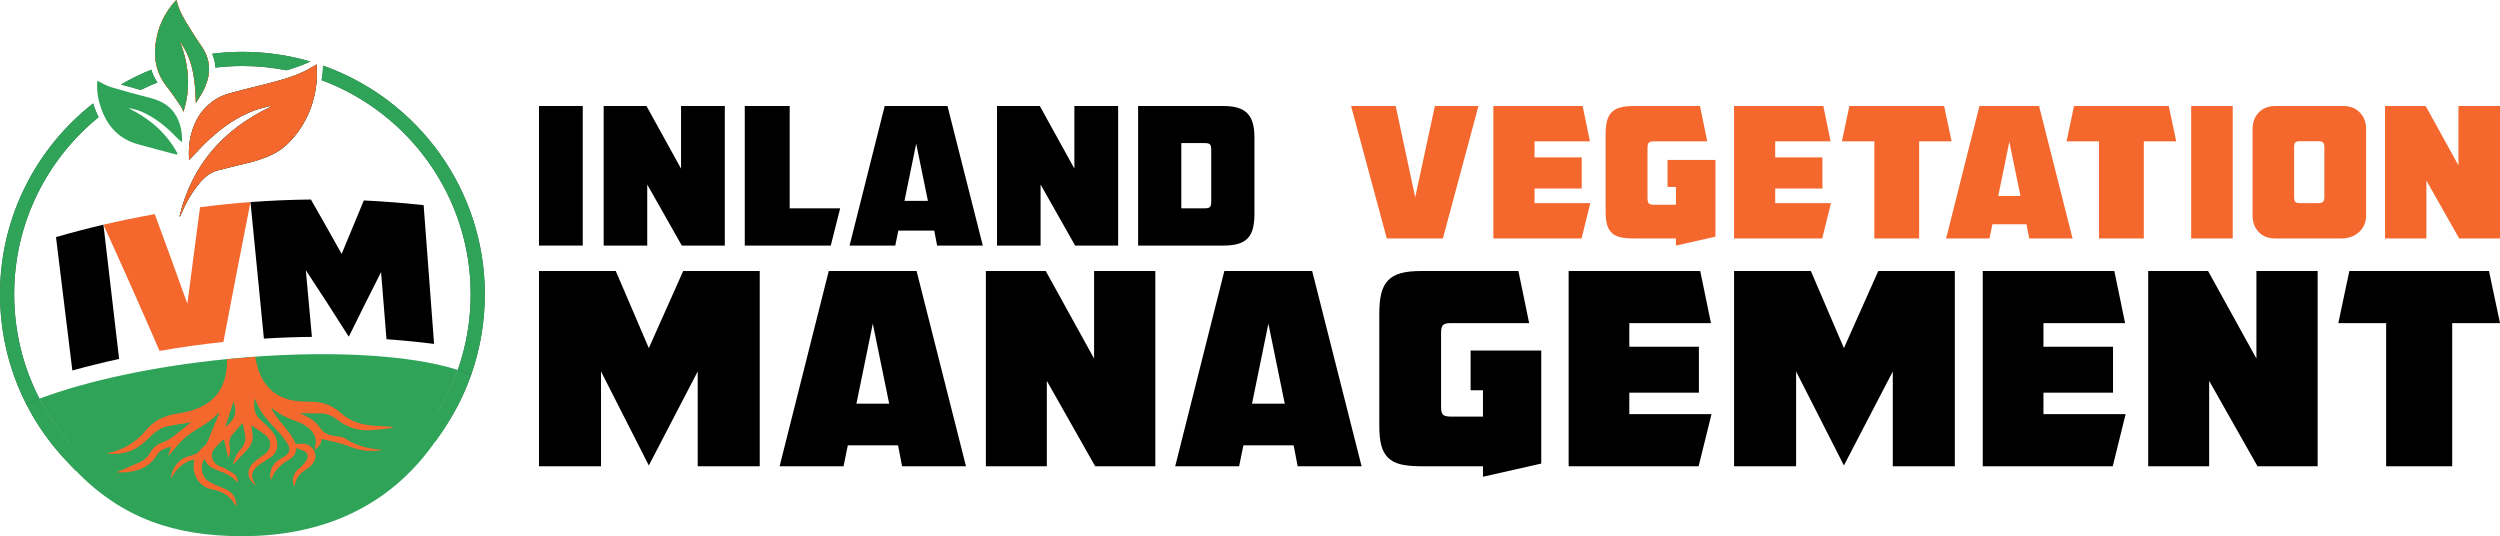
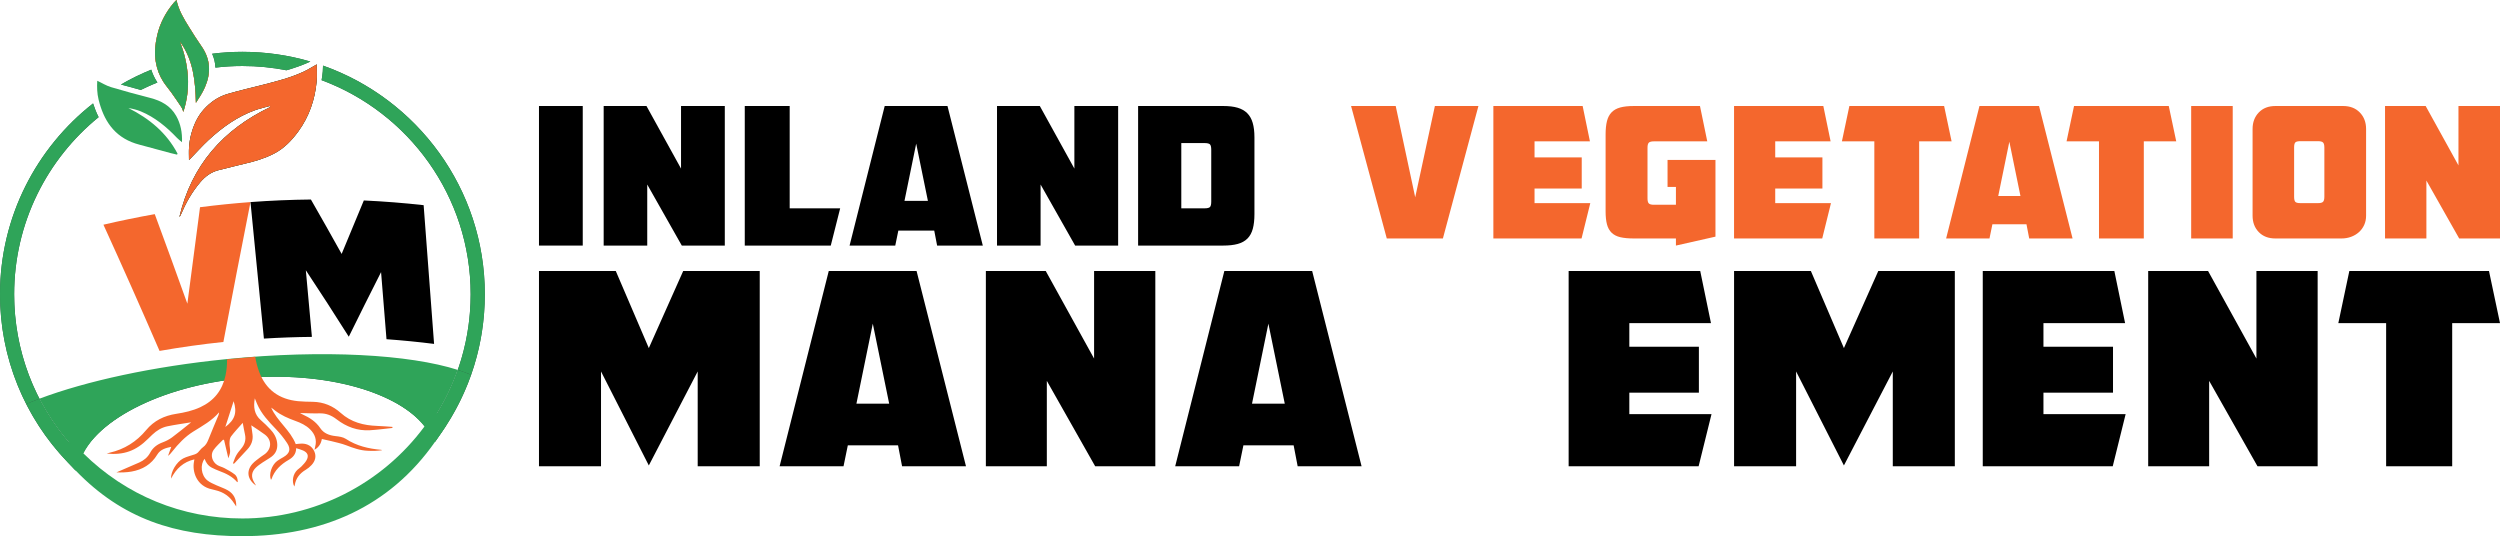
<svg xmlns="http://www.w3.org/2000/svg" version="1.1" x="0" y="0" width="1856.591" height="398.181" viewBox="0, 0, 1856.591, 398.181">
  <g id="Layer_1">
    <g id="MANAGEMENT">
      <path d="M400.264,201.267 L457.305,201.267 L481.837,258.508 L507.365,201.267 L564.206,201.267 L564.206,346.263 L518.134,346.263 L518.134,275.86 L481.837,345.665 L446.336,275.86 L446.336,346.263 L400.264,346.263 z" fill="#000000" />
      <path d="M636.006,299.792 L660.339,299.792 L648.173,240.358 z M578.966,346.263 L615.464,201.267 L680.683,201.267 L717.379,346.263 L669.912,346.263 L666.921,330.707 L629.625,330.707 L626.434,346.263 z" fill="#000000" />
      <path d="M732.139,201.267 L776.615,201.267 L812.514,266.285 L812.514,201.267 L857.986,201.267 L857.986,346.263 L813.311,346.263 L777.412,282.84 L777.412,346.263 L732.139,346.263 z" fill="#000000" />
      <path d="M929.784,299.792 L954.117,299.792 L941.951,240.358 z M872.744,346.263 L909.242,201.267 L974.461,201.267 L1011.157,346.263 L963.69,346.263 L960.699,330.707 L923.403,330.707 L920.212,346.263 z" fill="#000000" />
-       <path d="M1077.173,239.959 C1074.512,239.959 1072.686,240.427 1071.689,241.356 C1070.692,242.288 1070.194,244.148 1070.194,246.94 L1070.194,302.385 C1070.194,305.178 1070.692,307.041 1071.689,307.969 C1072.686,308.901 1074.512,309.366 1077.173,309.366 L1101.306,309.366 L1101.306,289.82 L1092.132,289.82 L1092.132,260.302 L1144.585,260.302 L1144.585,344.269 L1101.306,354.042 L1101.306,346.263 L1055.235,346.263 C1049.252,346.263 1044.297,345.798 1040.377,344.867 C1036.452,343.938 1033.296,342.308 1030.903,339.98 C1028.509,337.655 1026.814,334.595 1025.817,330.806 C1024.819,327.016 1024.321,322.329 1024.321,316.745 L1024.321,232.381 C1024.321,226.665 1024.819,221.811 1025.817,217.822 C1026.814,213.833 1028.509,210.61 1030.903,208.149 C1033.296,205.69 1036.452,203.929 1040.377,202.863 C1044.297,201.8 1049.252,201.268 1055.235,201.268 L1127.633,201.268 L1135.61,239.959 z" fill="#000000" />
      <path d="M1209.999,239.959 L1209.999,257.511 L1261.656,257.511 L1261.656,291.616 L1209.999,291.616 L1209.999,307.571 L1271.029,307.571 L1261.457,346.263 L1164.926,346.263 L1164.926,201.268 L1262.654,201.268 L1270.631,239.959 z" fill="#000000" />
      <path d="M1287.783,201.267 L1344.824,201.267 L1369.355,258.508 L1394.884,201.267 L1451.724,201.267 L1451.724,346.263 L1405.653,346.263 L1405.653,275.86 L1369.355,345.665 L1333.854,275.86 L1333.854,346.263 L1287.783,346.263 z" fill="#000000" />
      <path d="M1517.54,239.959 L1517.54,257.511 L1569.197,257.511 L1569.197,291.616 L1517.54,291.616 L1517.54,307.571 L1578.57,307.571 L1568.997,346.263 L1472.467,346.263 L1472.467,201.268 L1570.194,201.268 L1578.172,239.959 z" fill="#000000" />
      <path d="M1595.322,201.267 L1639.798,201.267 L1675.698,266.285 L1675.698,201.267 L1721.17,201.267 L1721.17,346.263 L1676.495,346.263 L1640.596,282.84 L1640.596,346.263 L1595.322,346.263 z" fill="#000000" />
      <path d="M1744.703,201.267 L1848.414,201.267 L1856.591,239.959 L1821.09,239.959 L1821.09,346.263 L1772.027,346.263 L1772.027,239.959 L1736.527,239.959 z" fill="#000000" />
    </g>
    <g id="VEGETATION">
      <path d="M1029.875,177.095 L1003.354,78.727 L1036.505,78.727 L1050.983,146.515 L1065.596,78.727 L1097.934,78.727 L1071.549,177.095 z" fill="#F4672D" />
      <path d="M1139.606,104.977 L1139.606,116.883 L1174.652,116.883 L1174.652,140.021 L1139.606,140.021 L1139.606,150.845 L1181.01,150.845 L1174.516,177.094 L1109.027,177.094 L1109.027,78.728 L1175.328,78.728 L1180.74,104.977 z" fill="#F4672D" />
      <path d="M1228.234,104.977 C1226.427,104.977 1225.189,105.294 1224.512,105.923 C1223.836,106.555 1223.498,107.819 1223.498,109.713 L1223.498,147.327 C1223.498,149.221 1223.836,150.486 1224.512,151.117 C1225.189,151.747 1226.427,152.063 1228.234,152.063 L1244.604,152.063 L1244.604,138.804 L1238.382,138.804 L1238.382,118.777 L1273.967,118.777 L1273.967,175.742 L1244.604,182.371 L1244.604,177.094 L1213.35,177.094 C1209.291,177.094 1205.929,176.779 1203.269,176.149 C1200.606,175.518 1198.466,174.411 1196.842,172.832 C1195.217,171.256 1194.068,169.179 1193.392,166.609 C1192.716,164.038 1192.377,160.858 1192.377,157.07 L1192.377,99.834 C1192.377,95.958 1192.716,92.664 1193.392,89.957 C1194.068,87.251 1195.217,85.064 1196.842,83.394 C1198.466,81.726 1200.606,80.532 1203.269,79.809 C1205.929,79.089 1209.291,78.728 1213.35,78.728 L1262.465,78.728 L1267.878,104.977 z" fill="#F4672D" />
      <path d="M1318.345,104.977 L1318.345,116.883 L1353.391,116.883 L1353.391,140.021 L1318.345,140.021 L1318.345,150.845 L1359.749,150.845 L1353.255,177.094 L1287.767,177.094 L1287.767,78.728 L1354.067,78.728 L1359.479,104.977 z" fill="#F4672D" />
      <path d="M1373.414,78.728 L1443.773,78.728 L1449.322,104.977 L1425.235,104.977 L1425.235,177.095 L1391.95,177.095 L1391.95,104.977 L1367.866,104.977 z" fill="#F4672D" />
      <path d="M1483.96,145.569 L1500.466,145.569 L1492.214,105.246 z M1445.262,177.094 L1470.022,78.728 L1514.268,78.728 L1539.164,177.094 L1506.962,177.094 L1504.932,166.541 L1479.63,166.541 L1477.464,177.094 z" fill="#F4672D" />
      <path d="M1540.248,78.728 L1610.608,78.728 L1616.156,104.977 L1592.07,104.977 L1592.07,177.095 L1558.784,177.095 L1558.784,104.977 L1534.701,104.977 z" fill="#F4672D" />
      <path d="M1627.249,78.728 L1658.098,78.728 L1658.098,177.095 L1627.249,177.095 z" fill="#F4672D" />
      <path d="M1721.557,150.845 C1723.36,150.845 1724.577,150.507 1725.21,149.831 C1725.84,149.154 1726.158,147.916 1726.158,146.11 L1726.158,109.577 C1726.158,107.683 1725.819,106.42 1725.143,105.789 C1724.466,105.158 1723.225,104.841 1721.422,104.841 L1708.296,104.841 C1706.402,104.841 1705.162,105.158 1704.575,105.789 C1703.989,106.42 1703.696,107.639 1703.696,109.441 L1703.696,146.11 C1703.696,148.003 1703.989,149.269 1704.575,149.898 C1705.162,150.53 1706.402,150.845 1708.296,150.845 z M1689.76,177.094 C1684.617,177.094 1680.513,175.518 1677.447,172.359 C1674.38,169.203 1672.847,165.144 1672.847,160.181 L1672.847,95.775 C1672.847,90.816 1674.38,86.733 1677.447,83.53 C1680.513,80.329 1684.617,78.728 1689.76,78.728 L1740.094,78.728 C1745.236,78.728 1749.362,80.329 1752.474,83.53 C1755.587,86.733 1757.143,90.816 1757.143,95.775 L1757.143,160.181 C1757.143,162.707 1756.668,165.009 1755.723,167.082 C1754.775,169.158 1753.466,170.939 1751.797,172.428 C1750.127,173.915 1748.189,175.065 1745.979,175.877 C1743.768,176.69 1741.4,177.094 1738.876,177.094 z" fill="#F4672D" />
      <path d="M1771.214,78.728 L1801.387,78.728 L1825.742,122.836 L1825.742,78.728 L1856.591,78.728 L1856.591,177.095 L1826.283,177.095 L1801.927,134.068 L1801.927,177.095 L1771.214,177.095 z" fill="#F4672D" />
    </g>
    <g id="INLAND">
      <path d="M400.264,78.728 L432.768,78.728 L432.768,182.371 L400.264,182.371 z" fill="#000000" />
      <path d="M448.307,78.728 L480.098,78.728 L505.759,125.202 L505.759,78.728 L538.263,78.728 L538.263,182.371 L506.329,182.371 L480.667,137.036 L480.667,182.371 L448.307,182.371 z" fill="#000000" />
      <path d="M553.089,182.37 L553.089,78.727 L586.449,78.727 L586.449,154.713 L623.942,154.713 L616.957,182.37 z" fill="#000000" />
      <path d="M671.701,149.154 L689.093,149.154 L680.398,106.668 z M630.928,182.37 L657.016,78.728 L703.635,78.728 L729.866,182.37 L695.937,182.37 L693.798,171.251 L667.139,171.251 L664.857,182.37 z" fill="#000000" />
      <path d="M740.418,78.728 L772.208,78.728 L797.87,125.202 L797.87,78.728 L830.373,78.728 L830.373,182.371 L798.439,182.371 L772.778,137.036 L772.778,182.371 L740.418,182.371 z" fill="#000000" />
      <path d="M894.525,154.713 C896.615,154.713 897.971,154.381 898.589,153.715 C899.207,153.052 899.515,151.719 899.515,149.723 L899.515,111.232 C899.515,109.236 899.207,107.905 898.589,107.24 C897.971,106.576 896.57,106.242 894.384,106.242 L877.277,106.242 L877.277,154.713 z M845.2,78.728 L908.498,78.728 C912.679,78.728 916.219,79.155 919.118,80.011 C922.017,80.866 924.393,82.219 926.246,84.073 C928.1,85.927 929.454,88.328 930.309,91.273 C931.165,94.22 931.593,97.784 931.593,101.965 L931.593,158.99 C931.593,163.267 931.187,166.902 930.382,169.896 C929.573,172.89 928.244,175.315 926.388,177.167 C924.536,179.02 922.135,180.352 919.19,181.158 C916.242,181.967 912.679,182.37 908.498,182.37 L845.2,182.37 z" fill="#000000" />
    </g>
    <g id="ICON">
-       <path d="M41.581,176.066 C53.275,172.697 65.022,169.632 76.808,166.872 C80.741,200.063 84.623,233.287 88.452,266.544 C76.837,269.104 65.259,271.964 53.727,275.123 C49.73,242.068 45.681,209.049 41.581,176.066" fill="#000000" />
      <path d="M118.482,260.604 C104.772,228.94 90.874,197.689 76.809,166.871 C89.474,163.905 102.188,161.29 114.932,159.027 C123.08,181.058 131.15,203.232 139.14,225.547 C142.238,201.637 145.374,177.748 148.549,153.881 C161.025,152.276 173.52,151.006 186.02,150.072 C179.198,184.602 172.489,219.231 165.894,253.956 C150.061,255.625 134.247,257.84 118.482,260.604" fill="#F4672D" />
      <path d="M186.019,150.072 C200.977,148.954 215.942,148.318 230.891,148.162 C238.554,161.509 246.164,174.982 253.717,188.578 C259.178,175.276 264.671,162.038 270.193,148.866 C285.043,149.555 299.856,150.722 314.608,152.369 C317.251,186.697 319.835,221.039 322.362,255.395 C310.622,253.923 298.84,252.762 287.027,251.91 C285.696,235.296 284.351,218.685 282.993,202.078 C274.952,217.929 266.961,233.921 259.022,250.051 C248.49,233.355 237.855,216.902 227.126,200.699 C228.641,217.189 230.143,233.683 231.632,250.182 C219.756,250.295 207.869,250.717 195.984,251.447 C192.718,217.632 189.396,183.84 186.019,150.072" fill="#000000" />
      <path d="M200.355,78.706 C196.671,79.743 192.908,80.56 189.318,81.855 C176.161,86.606 165.013,94.598 154.861,104.007 C150.15,108.373 145.865,113.199 141.386,117.814 C141.148,118.059 140.89,118.285 140.344,118.8 C140.344,115.393 140.169,112.346 140.394,109.33 C140.61,106.421 141.013,103.485 141.73,100.661 C143.546,93.503 146.378,86.794 151.411,81.217 C156.268,75.833 162.11,71.795 169.047,69.77 C177.594,67.273 186.28,65.254 194.914,63.062 C205.257,60.438 215.606,57.808 225.335,53.316 C228.689,51.767 231.82,49.733 235.223,47.825 C235.223,51.966 235.551,56.194 235.163,60.354 C233.898,73.923 229.633,86.466 221.552,97.571 C216.624,104.342 210.872,110.306 203.354,114.158 C196.468,117.684 189.073,119.897 181.521,121.613 C175.185,123.053 168.914,124.78 162.593,126.289 C156.78,127.677 152.334,131.045 148.555,135.514 C142.5,142.675 137.976,150.738 134.328,159.331 C134.048,159.991 133.773,160.654 133.224,161.115 C142.27,122.895 165.507,96.302 200.695,79.516 C200.581,79.246 200.468,78.976 200.355,78.706" fill="#2D5640" />
      <path d="M131.041,0 C132.692,7.711 136.525,13.949 140.384,20.155 C143.394,24.996 146.439,29.825 149.698,34.5 C156.453,44.19 156.725,54.386 152.13,64.87 C150.369,68.889 147.933,72.612 145.477,76.355 C145.062,60.2 143.606,44.515 133.686,30.908 C140.124,48.007 141.971,65.301 136.145,83.066 C135.687,81.91 135.409,80.637 134.74,79.62 C132.297,75.906 129.765,72.247 127.187,68.625 C125.238,65.888 122.991,63.351 121.191,60.524 C118.368,56.09 116.622,51.363 115.699,45.997 C114.545,39.283 115.251,32.935 116.668,26.561 C118.701,17.42 122.977,9.308 129.006,2.137 C129.584,1.45 130.245,0.832 131.041,0" fill="#F4672D" />
      <path d="M131.481,114.833 C129.814,114.437 128.136,114.08 126.482,113.637 C120.071,111.919 113.666,110.178 107.262,108.436 C105.009,107.824 102.732,107.277 100.517,106.547 C84.661,101.322 76.93,89.25 73.193,73.893 C72.085,69.341 71.96,64.694 72.227,59.979 C75.777,61.654 78.976,63.664 82.464,64.713 C92.101,67.608 101.83,70.208 111.575,72.722 C119.672,74.811 126.559,78.496 130.823,86.026 C134.179,91.954 135.404,98.367 135.159,105.624 C133.691,104.359 132.464,103.466 131.433,102.385 C123.645,94.226 115.088,87.101 104.564,82.719 C101.667,81.513 98.57,80.788 95.364,80.245 C110.916,88.049 123.723,98.603 131.871,114.138 z" fill="#2FA459" />
-       <path d="M169.719,320.238 C171.407,314.998 173.098,309.756 174.715,304.745 C176.886,311.589 175.55,315.89 169.719,320.238 M238.997,311.788 C234.325,307.59 228.74,305.257 222.341,305.125 C219.347,305.064 216.341,305.046 213.365,304.749 C202.071,303.62 194.102,297.941 190.079,287.203 C188.953,284.196 188.157,281.15 187.678,278.071 L170.762,279.593 C170.826,282.841 170.523,286.116 169.814,289.414 C167.919,298.212 162.922,304.549 154.692,308.368 C150.086,310.506 145.206,311.582 140.261,312.344 C133.025,313.459 126.923,316.41 122.172,322.129 C116.401,329.073 109.107,333.683 100.238,335.691 C99.648,335.824 99.077,336.043 98.498,336.222 C108.829,337.226 116.077,334.547 123.298,327.368 C124.156,326.515 125.027,325.674 125.908,324.845 C128.47,322.432 131.423,320.571 134.853,319.853 C139.566,318.867 144.354,318.236 149.201,317.439 C145.285,320.553 141.591,323.636 137.73,326.492 C136.044,327.739 134.095,328.737 132.124,329.465 C128.836,330.679 126.267,332.577 124.6,335.692 C123.131,338.437 120.839,340.313 118.023,341.575 C116.763,342.141 115.486,342.669 114.219,343.219 C110.924,344.648 107.631,346.081 104.338,347.511 C107.433,347.6 110.429,347.537 113.346,347.026 C119.941,345.869 125.328,342.729 128.851,336.831 C130.747,333.659 133.941,332.88 137.257,332.148 C136.574,334.063 135.948,335.82 135.322,337.577 C136.399,336.82 137.105,335.915 137.818,335.016 C141.49,330.39 145.495,326.092 150.555,322.952 C156.005,319.568 161.665,316.488 165.944,311.478 C165.909,312.107 165.811,312.665 165.6,313.176 C163.582,318.065 161.489,322.924 159.542,327.84 C158.805,329.7 157.921,331.282 156.221,332.48 C155.075,333.287 154.289,334.59 153.259,335.583 C152.775,336.05 152.13,336.416 151.493,336.647 C149.129,337.502 146.586,337.993 144.39,339.151 C140.355,341.279 136.907,347.195 137.149,351.244 C140.196,345.218 144.591,341.214 151.133,339.689 C151.071,340.1 151.038,340.424 150.971,340.74 C149.637,347.021 152.497,355.849 161.802,357.706 C162.478,357.84 163.138,358.056 163.811,358.21 C168.658,359.322 172.412,361.97 175.064,366.177 C175.376,366.671 175.716,367.147 176.273,367.973 C176.428,363.414 174.667,360.302 171.257,358.29 C169.148,357.045 166.725,356.341 164.493,355.289 C162.58,354.389 160.519,353.607 158.909,352.299 C155.151,349.246 154.467,342.859 157.294,339.36 C158.098,341.695 159.451,343.581 161.673,344.698 C163.11,345.421 164.581,346.099 166.09,346.655 C170.136,348.143 173.95,349.972 176.822,353.332 C176.861,353.378 177.022,353.32 177.169,353.307 C177.252,351.455 176.675,349.729 175.289,348.664 C173.406,347.217 171.269,346.08 169.168,344.947 C167.812,344.216 166.215,343.904 164.915,343.1 C161.765,341.152 160.599,336.983 162.651,334.061 C164.266,331.762 166.483,329.885 168.433,327.82 C168.618,327.924 168.801,328.029 168.986,328.133 C169.837,331.764 170.688,335.394 171.545,339.048 C171.877,337.903 172.511,336.583 172.592,335.229 C172.694,333.524 172.187,331.788 172.236,330.073 C172.276,328.686 172.346,327.013 173.108,325.989 C175.21,323.165 177.681,320.617 180.176,317.764 C180.664,320.3 181.03,322.513 181.523,324.699 C182.269,328.01 181.361,330.807 179.188,333.336 C178.103,334.6 177.034,335.924 176.235,337.372 C175.405,338.873 174.91,340.558 174.268,342.162 C174.831,342.271 175.023,342.24 175.128,342.127 C177.753,339.312 180.36,336.48 182.99,333.669 C185.323,331.176 186.471,328.275 186.069,324.844 C185.854,323.002 185.572,321.168 185.307,319.234 C188.108,321.132 190.896,322.862 193.505,324.827 C197.659,327.954 197.637,333.227 193.563,336.439 C192.751,337.079 191.818,337.564 191.007,338.204 C189.297,339.556 187.422,340.778 185.987,342.383 C182.148,346.677 183.005,351.946 188.172,355.413 C187.646,354.517 187.271,353.898 186.915,353.269 C185.153,350.16 185.411,347.313 187.946,344.761 C189.187,343.512 190.702,342.516 192.166,341.51 C193.918,340.306 195.836,339.33 197.523,338.046 C200.212,335.998 201.237,333.2 200.847,329.817 C200.464,326.497 198.834,323.845 196.611,321.514 C194.863,319.68 193.062,317.88 191.139,316.235 C187.029,312.72 186.54,308.248 187.429,303.039 C187.945,304.304 188.34,305.309 188.76,306.303 C191.308,312.322 195.716,316.93 200.147,321.569 C202.598,324.135 204.869,326.939 206.817,329.901 C209.226,333.566 208.387,336.122 204.609,338.336 C203.319,339.092 201.974,339.788 200.794,340.693 C197.502,343.219 195.763,348.63 197.11,351.944 C197.231,351.814 197.388,351.719 197.433,351.586 C199.237,346.261 203.036,342.72 207.764,339.992 C210.335,338.509 212.217,336.526 212.268,332.971 C213.807,333.48 215.195,333.801 216.46,334.386 C219.258,335.681 219.953,337.588 218.453,340.271 C217.684,341.645 216.5,342.806 215.404,343.971 C214.701,344.719 213.774,345.252 213.021,345.961 C210.327,348.494 209.501,352.788 211.139,355.998 C211.254,355.648 211.37,355.404 211.412,355.147 C212.087,350.981 214.445,348.064 218.019,345.938 C219.288,345.183 220.474,344.197 221.482,343.115 C223.701,340.732 224.518,337.874 223.133,334.834 C221.752,331.803 219.15,330.291 215.817,330.212 C214.564,330.182 213.303,330.415 212.006,330.532 C208.708,322.103 200.833,316.796 197.241,308.602 C198.152,309.172 198.922,309.862 199.741,310.49 C203.349,313.255 207.464,315.037 211.704,316.565 C214.979,317.745 218.111,319.171 220.627,321.667 C223.547,324.562 224.766,327.961 223.681,332.04 C223.515,332.664 223.408,333.303 223.274,333.934 C225.965,332.389 227.244,330.061 227.684,327.452 C229.696,327.906 231.659,328.298 233.595,328.798 C236.53,329.556 239.535,330.16 242.35,331.246 C246.509,332.852 250.653,334.347 255.159,334.518 C256.598,334.573 258.041,334.648 259.479,334.6 C260.912,334.551 262.34,334.36 263.77,334.231 C263.604,334.015 263.448,333.964 263.289,333.95 C255.742,333.293 248.559,331.627 242.072,327.378 C240.356,326.253 237.966,325.947 235.836,325.707 C232.151,325.291 228.857,324.094 226.783,321.005 C224.114,317.029 220.374,314.646 216.177,312.74 C215.765,312.552 215.374,312.318 214.536,311.873 C218.819,311.955 222.558,312.166 226.288,312.06 C230.194,311.948 233.466,313.262 236.495,315.6 C242.39,320.151 249.036,322.655 256.557,322.2 C261.075,321.927 265.572,321.299 270.078,320.83 C270.065,320.614 270.051,320.397 270.037,320.181 C267.01,319.983 263.987,319.713 260.957,319.604 C252.803,319.312 245.298,317.451 238.997,311.788" fill="#F4672D" />
      <path d="M200.355,78.706 C196.671,79.743 192.908,80.56 189.318,81.855 C176.161,86.606 165.013,94.598 154.861,104.007 C150.15,108.373 145.865,113.199 141.386,117.814 C141.148,118.059 140.89,118.285 140.344,118.8 C140.344,115.393 140.169,112.346 140.394,109.33 C140.61,106.421 141.013,103.485 141.73,100.661 C143.546,93.503 146.378,86.794 151.411,81.217 C156.268,75.833 162.11,71.795 169.047,69.77 C177.594,67.273 186.28,65.254 194.914,63.062 C205.257,60.438 215.606,57.808 225.335,53.316 C228.689,51.767 231.82,49.733 235.223,47.825 C235.223,51.966 235.551,56.194 235.163,60.354 C233.898,73.923 229.633,86.466 221.552,97.571 C216.624,104.342 210.872,110.306 203.354,114.158 C196.468,117.684 189.073,119.897 181.521,121.613 C175.185,123.053 168.914,124.78 162.593,126.289 C156.78,127.677 152.334,131.045 148.555,135.514 C142.5,142.675 137.976,150.738 134.328,159.331 C134.048,159.991 133.773,160.654 133.224,161.115 C142.27,122.895 165.507,96.302 200.695,79.516 C200.581,79.246 200.468,78.976 200.355,78.706" fill="#2D5640" />
-       <path d="M131.041,0 C132.692,7.711 136.525,13.949 140.384,20.155 C143.394,24.996 146.439,29.825 149.698,34.5 C156.453,44.19 156.725,54.386 152.13,64.87 C150.369,68.889 147.933,72.612 145.477,76.355 C145.062,60.2 143.606,44.515 133.686,30.908 C140.124,48.007 141.971,65.301 136.145,83.066 C135.687,81.91 135.409,80.637 134.74,79.62 C132.297,75.906 129.765,72.247 127.187,68.625 C125.238,65.888 122.991,63.351 121.191,60.524 C118.368,56.09 116.622,51.363 115.699,45.997 C114.545,39.283 115.251,32.935 116.668,26.561 C118.701,17.42 122.977,9.308 129.006,2.137 C129.584,1.45 130.245,0.832 131.041,0" fill="#F4672D" />
      <path d="M131.041,0 C132.692,7.711 136.525,13.949 140.384,20.155 C143.394,24.996 146.439,29.825 149.698,34.5 C156.453,44.19 156.725,54.386 152.13,64.87 C150.369,68.889 147.933,72.612 145.477,76.355 C145.062,60.2 143.606,44.515 133.686,30.908 C140.124,48.007 141.971,65.301 136.145,83.066 C135.687,81.91 135.409,80.637 134.74,79.62 C132.297,75.906 129.765,72.247 127.187,68.625 C125.238,65.888 122.991,63.351 121.191,60.524 C118.368,56.09 116.622,51.363 115.699,45.997 C114.545,39.283 115.251,32.935 116.668,26.561 C118.701,17.42 122.977,9.308 129.006,2.137 C129.584,1.45 130.245,0.832 131.041,0" fill="#F4672D" />
      <path d="M131.041,0 C132.692,7.711 136.525,13.949 140.384,20.155 C143.394,24.996 146.439,29.825 149.698,34.5 C156.453,44.19 156.725,54.386 152.13,64.87 C150.369,68.889 147.933,72.612 145.477,76.355 C145.062,60.2 143.606,44.515 133.686,30.908 C140.124,48.007 141.971,65.301 136.145,83.066 C135.687,81.91 135.409,80.637 134.74,79.62 C132.297,75.906 129.765,72.247 127.187,68.625 C125.238,65.888 122.991,63.351 121.191,60.524 C118.368,56.09 116.622,51.363 115.699,45.997 C114.545,39.283 115.251,32.935 116.668,26.561 C118.701,17.42 122.977,9.308 129.006,2.137 C129.584,1.45 130.245,0.832 131.041,0" fill="#F4672D" />
      <path d="M116.901,61.231 C116.742,60.994 116.57,60.765 116.416,60.524 C114.643,57.739 113.296,54.839 112.31,51.737 C104.537,54.905 97.025,58.583 89.836,62.761 C94.729,64.142 99.636,65.48 104.552,66.782 C108.579,64.771 112.701,62.924 116.901,61.231" fill="#2D5640" />
      <path d="M180.027,49.019 C191.213,49.019 202.145,50.12 212.732,52.198 C218.567,50.503 224.32,48.556 229.868,45.994 C230.072,45.901 230.268,45.79 230.47,45.692 C214.457,41.012 197.533,38.489 180.027,38.489 C172.416,38.489 164.918,38.982 157.554,39.91 C159.069,43.291 159.845,46.73 159.971,50.213 C166.55,49.431 173.241,49.019 180.027,49.019" fill="#2D5640" />
      <path d="M239.882,48.732 C239.875,50.169 239.83,51.605 239.697,53.033 C239.492,55.232 239.199,57.401 238.833,59.545 C303.394,83.503 349.524,145.721 349.524,218.515 C349.524,250.915 340.446,282.131 323.201,309.259 C312.606,296.586 295.488,286.247 273.149,279.113 C247.296,270.855 216.867,267.686 185.143,269.951 C123.462,274.352 70.877,298.796 52.84,330.547 C25.5,299.563 10.53,260.074 10.53,218.515 C10.53,165.504 34.999,118.106 73.23,87.002 C71.609,83.811 70.248,80.403 69.105,76.815 C27.061,109.8 0,161.056 0,218.515 C0,265.374 17.917,309.755 50.452,343.481 L56.186,349.427 L59.154,341.717 C71.128,310.603 124.428,284.839 185.892,280.455 C246.419,276.131 301.127,292.911 318.946,321.249 L323.173,327.972 L327.72,321.461 C348.873,291.167 360.054,255.57 360.054,218.515 C360.054,140.225 309.812,73.458 239.882,48.732" fill="#2D5640" />
-       <path d="M180.027,392.8 C239.383,392.8 291.817,363.203 323.403,317.97 C304.985,288.678 249.501,270.161 185.517,274.726 C120.028,279.398 66.788,306.744 54.241,339.349 C86.025,372.299 130.629,392.8 180.027,392.8" fill="#2FA459" />
      <path d="M61.941,336.715 C93.592,367.909 135.311,385.035 179.908,385.035 C233.302,385.035 283.548,359.58 315.236,316.714 C295.444,290.939 243.321,275.991 185.866,280.089 C127.422,284.26 76.47,307.774 61.941,336.715 M179.908,398.181 C130.242,398.181 90.686,385.192 56.187,349.428 L46.948,339.484 L47.987,335.796 C61.744,300.048 118.057,271.748 184.93,266.977 C250.668,262.288 308.486,280.895 328.849,313.278 L330.967,316.648 L323.173,327.973 C289.225,376.588 239.112,398.181 179.908,398.181" fill="#2FA459" />
      <path d="M194.914,63.063 C186.279,65.254 177.594,67.273 169.047,69.769 C162.111,71.796 156.268,75.834 151.41,81.217 C146.378,86.794 143.546,93.503 141.729,100.662 C141.013,103.486 140.61,106.42 140.393,109.33 C140.169,112.347 140.344,115.394 140.344,118.8 C140.89,118.284 141.148,118.059 141.386,117.814 C145.865,113.199 150.149,108.373 154.861,104.007 C165.014,94.597 176.161,86.606 189.318,81.856 C192.908,80.559 196.671,79.743 200.355,78.706 C200.468,78.976 200.581,79.245 200.694,79.516 C165.507,96.301 142.27,122.896 133.224,161.115 C133.773,160.654 134.048,159.992 134.328,159.331 C137.976,150.738 142.5,142.675 148.555,135.513 C152.334,131.045 156.78,127.676 162.593,126.289 C168.914,124.78 175.185,123.052 181.521,121.613 C189.073,119.897 196.467,117.685 203.354,114.157 C210.873,110.306 216.624,104.342 221.552,97.57 C229.632,86.466 233.898,73.924 235.163,60.354 C235.551,56.193 235.223,51.966 235.223,47.825 C231.82,49.733 228.689,51.767 225.335,53.316 C215.605,57.808 205.257,60.438 194.914,63.063" fill="#F4672D" />
      <path d="M121.191,60.524 C122.991,63.351 125.238,65.888 127.187,68.625 C129.766,72.247 132.298,75.906 134.741,79.62 C135.409,80.637 135.687,81.91 136.144,83.066 C141.971,65.302 140.124,48.007 133.685,30.908 C143.607,44.515 145.062,60.2 145.477,76.355 C147.933,72.612 150.369,68.889 152.13,64.87 C156.724,54.386 156.453,44.19 149.697,34.5 C146.439,29.825 143.394,24.996 140.384,20.155 C136.524,13.949 132.693,7.71 131.041,-0 C130.245,0.832 129.584,1.45 129.006,2.136 C122.978,9.308 118.701,17.421 116.668,26.561 C115.251,32.935 114.544,39.283 115.699,45.998 C116.622,51.363 118.368,56.09 121.191,60.524" fill="#2FA459" />
      <path d="M116.901,61.231 C116.742,60.994 116.57,60.765 116.416,60.524 C114.643,57.739 113.296,54.838 112.31,51.737 C104.537,54.905 97.025,58.583 89.836,62.761 C94.729,64.142 99.636,65.48 104.552,66.783 C108.579,64.771 112.701,62.924 116.901,61.231" fill="#2FA459" />
      <path d="M180.027,49.019 C191.213,49.019 202.145,50.12 212.732,52.198 C218.567,50.503 224.32,48.556 229.868,45.994 C230.072,45.901 230.268,45.79 230.47,45.692 C214.457,41.012 197.533,38.489 180.027,38.489 C172.416,38.489 164.918,38.982 157.554,39.91 C159.069,43.291 159.845,46.73 159.971,50.213 C166.55,49.431 173.241,49.019 180.027,49.019" fill="#2FA459" />
      <path d="M360.054,218.515 C360.054,140.225 309.813,73.458 239.882,48.732 C239.875,50.169 239.83,51.605 239.697,53.033 C239.492,55.232 239.199,57.401 238.833,59.545 C303.394,83.503 349.524,145.721 349.524,218.515 C349.524,237.875 346.258,256.804 339.971,274.698 C343.557,275.845 346.859,277.071 349.866,278.371 C356.585,259.312 360.054,239.14 360.054,218.515" fill="#2FA459" />
      <path d="M10.53,218.515 C10.53,165.503 34.999,118.106 73.229,87.002 C71.609,83.811 70.248,80.403 69.105,76.815 C27.061,109.8 -0,161.056 -0,218.515 C-0,247.238 6.743,275.025 19.447,300.003 C22.574,298.68 25.852,297.375 29.268,296.091 C17.025,272.356 10.53,245.885 10.53,218.515" fill="#2FA459" />
      <path d="M185.142,269.951 C216.866,267.686 247.297,270.855 273.149,279.113 C295.489,286.248 312.606,296.586 323.201,309.259 C330.142,298.341 335.735,286.752 339.971,274.698 C304.14,263.234 240.386,259.514 168.64,266.65 C113.384,272.146 64.048,283.024 29.268,296.092 C35.616,308.397 43.505,319.969 52.84,330.547 C70.878,298.796 123.462,274.352 185.142,269.951" fill="#2FA459" />
      <path d="M56.187,349.428 L59.154,341.717 C71.128,310.603 124.429,284.839 185.892,280.455 C246.419,276.131 301.127,292.911 318.946,321.249 L323.173,327.972 L327.72,321.461 C337.099,308.029 344.513,293.553 349.866,278.371 C346.859,277.071 343.556,275.846 339.97,274.698 C335.734,286.752 330.142,298.341 323.201,309.26 C312.606,296.586 295.489,286.248 273.149,279.113 C247.297,270.855 216.866,267.686 185.142,269.951 C123.462,274.352 70.877,298.796 52.84,330.547 C43.506,319.968 35.615,308.397 29.268,296.092 C25.852,297.375 22.574,298.679 19.447,300.002 C27.468,315.773 37.86,330.428 50.452,343.481 z" fill="#2FA459" />
      <path d="M167.326,317.085 C169.414,310.604 171.506,304.121 173.505,297.923 C176.191,306.388 174.538,311.706 167.326,317.085 M253.011,306.633 C247.233,301.442 240.325,298.557 232.411,298.394 C228.708,298.318 224.989,298.295 221.309,297.928 C207.34,296.532 197.484,289.508 192.508,276.227 C191.115,272.508 190.131,268.74 189.539,264.932 L168.616,266.814 C168.696,270.832 168.321,274.883 167.443,278.961 C165.1,289.843 158.92,297.681 148.741,302.404 C143.044,305.048 137.008,306.379 130.891,307.322 C121.942,308.701 114.396,312.351 108.519,319.424 C101.382,328.013 92.36,333.715 81.39,336.198 C80.661,336.363 79.955,336.633 79.239,336.855 C92.016,338.096 100.98,334.783 109.912,325.904 C110.973,324.849 112.05,323.809 113.14,322.783 C116.309,319.799 119.961,317.496 124.204,316.609 C130.033,315.39 135.954,314.61 141.949,313.623 C137.106,317.474 132.537,321.287 127.762,324.821 C125.677,326.362 123.266,327.597 120.828,328.497 C116.761,329.999 113.584,332.346 111.522,336.199 C109.706,339.595 106.87,341.915 103.388,343.476 C101.83,344.174 100.25,344.829 98.683,345.508 C94.608,347.276 90.535,349.048 86.461,350.818 C90.289,350.927 93.995,350.85 97.603,350.217 C105.76,348.787 112.422,344.902 116.781,337.607 C119.125,333.684 123.075,332.721 127.176,331.817 C126.332,334.185 125.558,336.358 124.784,338.53 C126.116,337.593 126.989,336.475 127.872,335.364 C132.413,329.641 137.367,324.326 143.623,320.442 C150.365,316.256 157.365,312.447 162.658,306.25 C162.614,307.028 162.493,307.719 162.232,308.351 C159.736,314.398 157.148,320.407 154.739,326.488 C153.828,328.788 152.734,330.745 150.632,332.226 C149.214,333.225 148.243,334.836 146.968,336.065 C146.369,336.642 145.572,337.095 144.784,337.379 C141.861,338.437 138.715,339.044 135.999,340.477 C131.009,343.109 126.744,350.426 127.043,355.433 C130.811,347.981 136.248,343.029 144.339,341.142 C144.262,341.65 144.222,342.051 144.139,342.442 C142.489,350.211 146.026,361.129 157.535,363.426 C158.371,363.593 159.187,363.859 160.019,364.05 C166.015,365.426 170.658,368.701 173.938,373.904 C174.323,374.514 174.744,375.104 175.432,376.124 C175.624,370.487 173.446,366.638 169.229,364.149 C166.62,362.609 163.624,361.739 160.863,360.438 C158.497,359.323 155.948,358.357 153.957,356.739 C149.308,352.963 148.462,345.063 151.959,340.736 C152.953,343.624 154.628,345.956 157.374,347.338 C159.153,348.232 160.971,349.071 162.838,349.758 C167.842,351.599 172.559,353.86 176.111,358.016 C176.16,358.073 176.359,358.001 176.541,357.985 C176.643,355.696 175.93,353.561 174.215,352.243 C171.887,350.454 169.245,349.047 166.645,347.646 C164.968,346.741 162.992,346.356 161.385,345.361 C157.489,342.951 156.047,337.796 158.584,334.182 C160.582,331.338 163.324,329.016 165.736,326.463 C165.964,326.592 166.192,326.721 166.419,326.851 C167.473,331.34 168.525,335.83 169.585,340.35 C169.996,338.935 170.781,337.301 170.88,335.626 C171.006,333.518 170.379,331.37 170.439,329.25 C170.489,327.534 170.577,325.464 171.518,324.198 C174.118,320.706 177.174,317.554 180.261,314.025 C180.864,317.162 181.317,319.9 181.926,322.602 C182.849,326.697 181.725,330.158 179.039,333.286 C177.696,334.848 176.375,336.486 175.385,338.277 C174.36,340.134 173.747,342.217 172.953,344.202 C173.649,344.336 173.887,344.297 174.016,344.158 C177.264,340.676 180.487,337.173 183.74,333.697 C186.626,330.613 188.046,327.026 187.549,322.783 C187.282,320.505 186.934,318.236 186.607,315.843 C190.071,318.191 193.518,320.33 196.747,322.76 C201.883,326.628 201.856,333.151 196.817,337.122 C195.813,337.914 194.658,338.514 193.656,339.307 C191.541,340.979 189.222,342.489 187.447,344.475 C182.699,349.785 183.759,356.302 190.15,360.591 C189.499,359.482 189.036,358.717 188.595,357.94 C186.416,354.093 186.735,350.573 189.87,347.416 C191.405,345.871 193.279,344.639 195.09,343.395 C197.257,341.906 199.629,340.699 201.715,339.11 C205.042,336.577 206.309,333.118 205.826,328.932 C205.352,324.826 203.336,321.546 200.587,318.662 C198.426,316.396 196.198,314.169 193.82,312.134 C188.736,307.785 188.132,302.255 189.231,295.813 C189.868,297.378 190.357,298.62 190.877,299.849 C194.029,307.294 199.481,312.993 204.96,318.731 C207.992,321.905 210.801,325.373 213.21,329.037 C216.19,333.569 215.152,336.731 210.479,339.469 C208.883,340.405 207.221,341.265 205.761,342.384 C201.69,345.508 199.538,352.201 201.204,356.3 C201.355,356.139 201.548,356.022 201.604,355.857 C203.834,349.271 208.534,344.891 214.382,341.518 C217.56,339.684 219.889,337.23 219.952,332.834 C221.856,333.463 223.573,333.86 225.137,334.584 C228.598,336.185 229.457,338.544 227.602,341.863 C226.651,343.562 225.187,344.998 223.832,346.438 C222.961,347.363 221.814,348.024 220.883,348.9 C217.552,352.033 216.53,357.344 218.557,361.314 C218.698,360.881 218.842,360.579 218.894,360.262 C219.728,355.109 222.645,351.501 227.065,348.872 C228.635,347.938 230.102,346.718 231.348,345.38 C234.094,342.433 235.103,338.897 233.39,335.137 C231.683,331.389 228.464,329.519 224.342,329.421 C222.791,329.384 221.233,329.672 219.629,329.817 C215.549,319.392 205.809,312.828 201.367,302.694 C202.493,303.398 203.446,304.252 204.459,305.028 C208.922,308.449 214.011,310.653 219.255,312.542 C223.305,314.002 227.179,315.766 230.291,318.853 C233.902,322.433 235.41,326.638 234.069,331.683 C233.864,332.453 233.731,333.244 233.565,334.025 C236.893,332.114 238.475,329.235 239.019,326.007 C241.507,326.569 243.936,327.053 246.329,327.672 C249.96,328.61 253.677,329.357 257.158,330.701 C262.303,332.687 267.428,334.535 273.001,334.748 C274.781,334.815 276.566,334.908 278.344,334.848 C280.116,334.788 281.883,334.551 283.652,334.392 C283.446,334.125 283.253,334.062 283.056,334.046 C273.722,333.231 264.838,331.171 256.815,325.915 C254.692,324.525 251.737,324.147 249.102,323.849 C244.544,323.335 240.469,321.854 237.905,318.034 C234.604,313.117 229.978,310.168 224.787,307.811 C224.278,307.579 223.794,307.29 222.758,306.739 C228.054,306.841 232.679,307.102 237.292,306.97 C242.124,306.832 246.17,308.457 249.916,311.348 C257.209,316.977 265.428,320.074 274.73,319.512 C280.318,319.174 285.88,318.398 291.454,317.818 C291.436,317.55 291.419,317.282 291.402,317.014 C287.659,316.771 283.919,316.436 280.172,316.301 C270.086,315.94 260.804,313.637 253.011,306.633" fill="#F4672D" />
    </g>
  </g>
</svg>